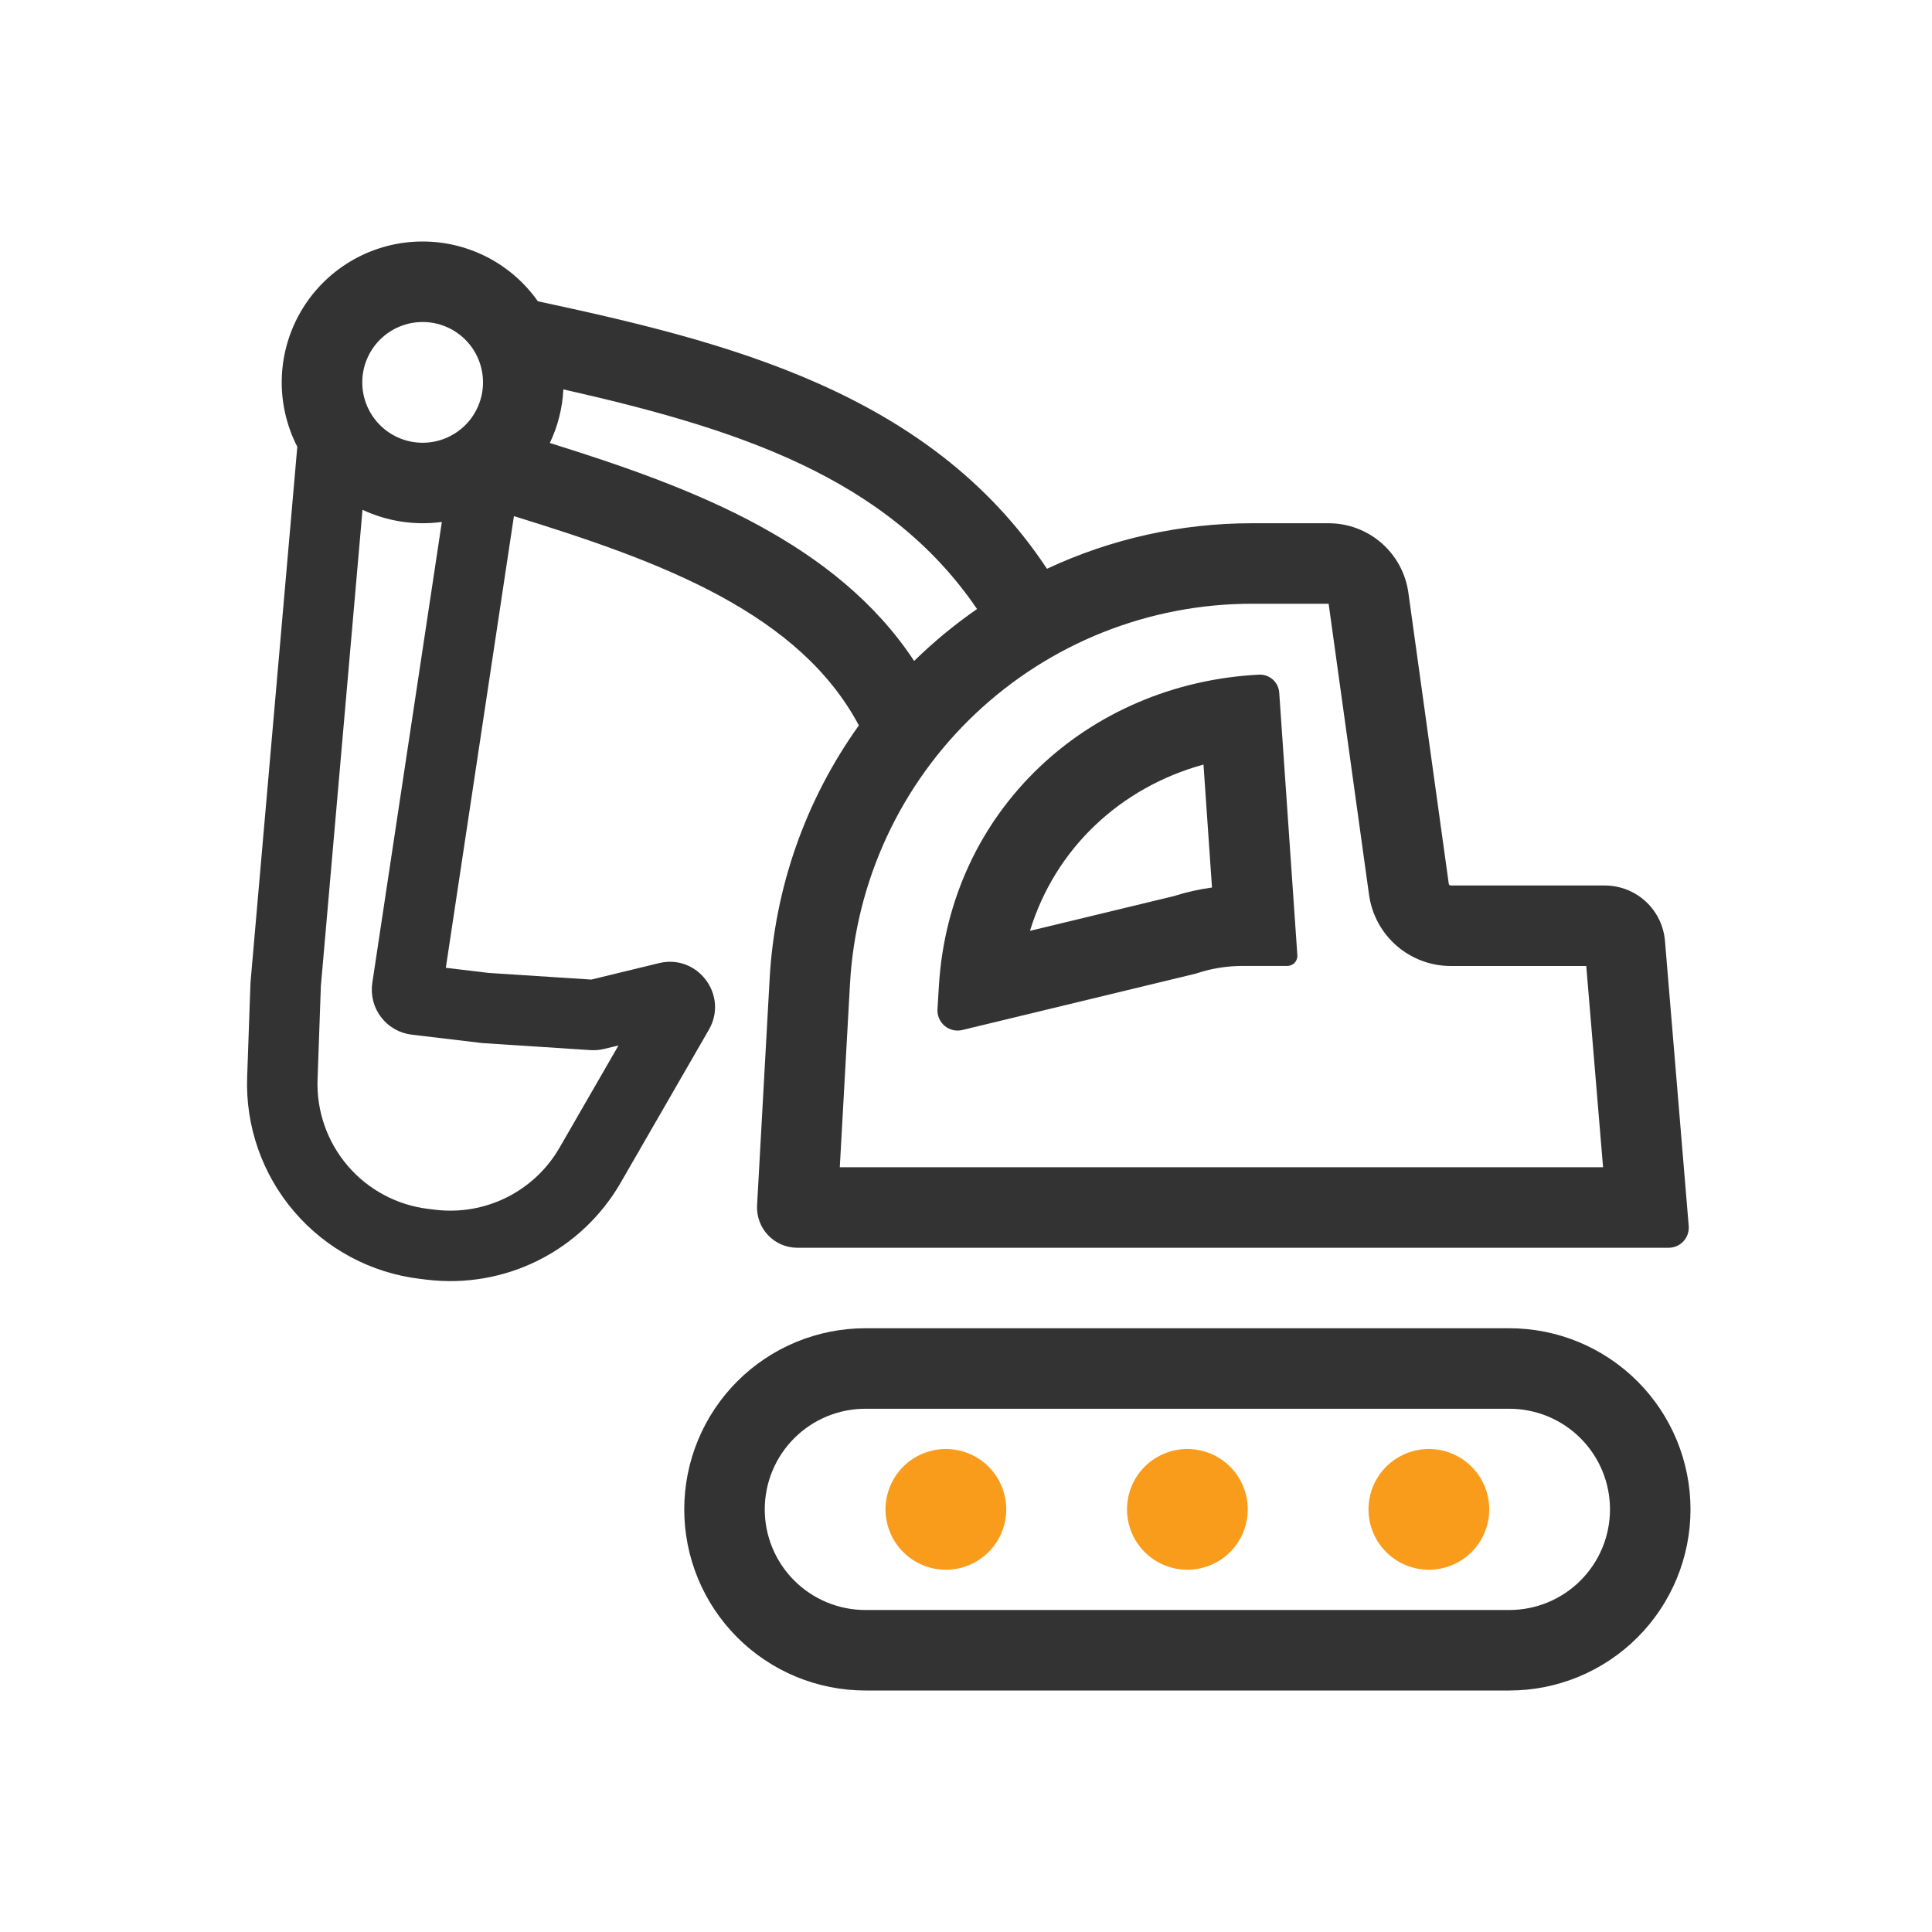
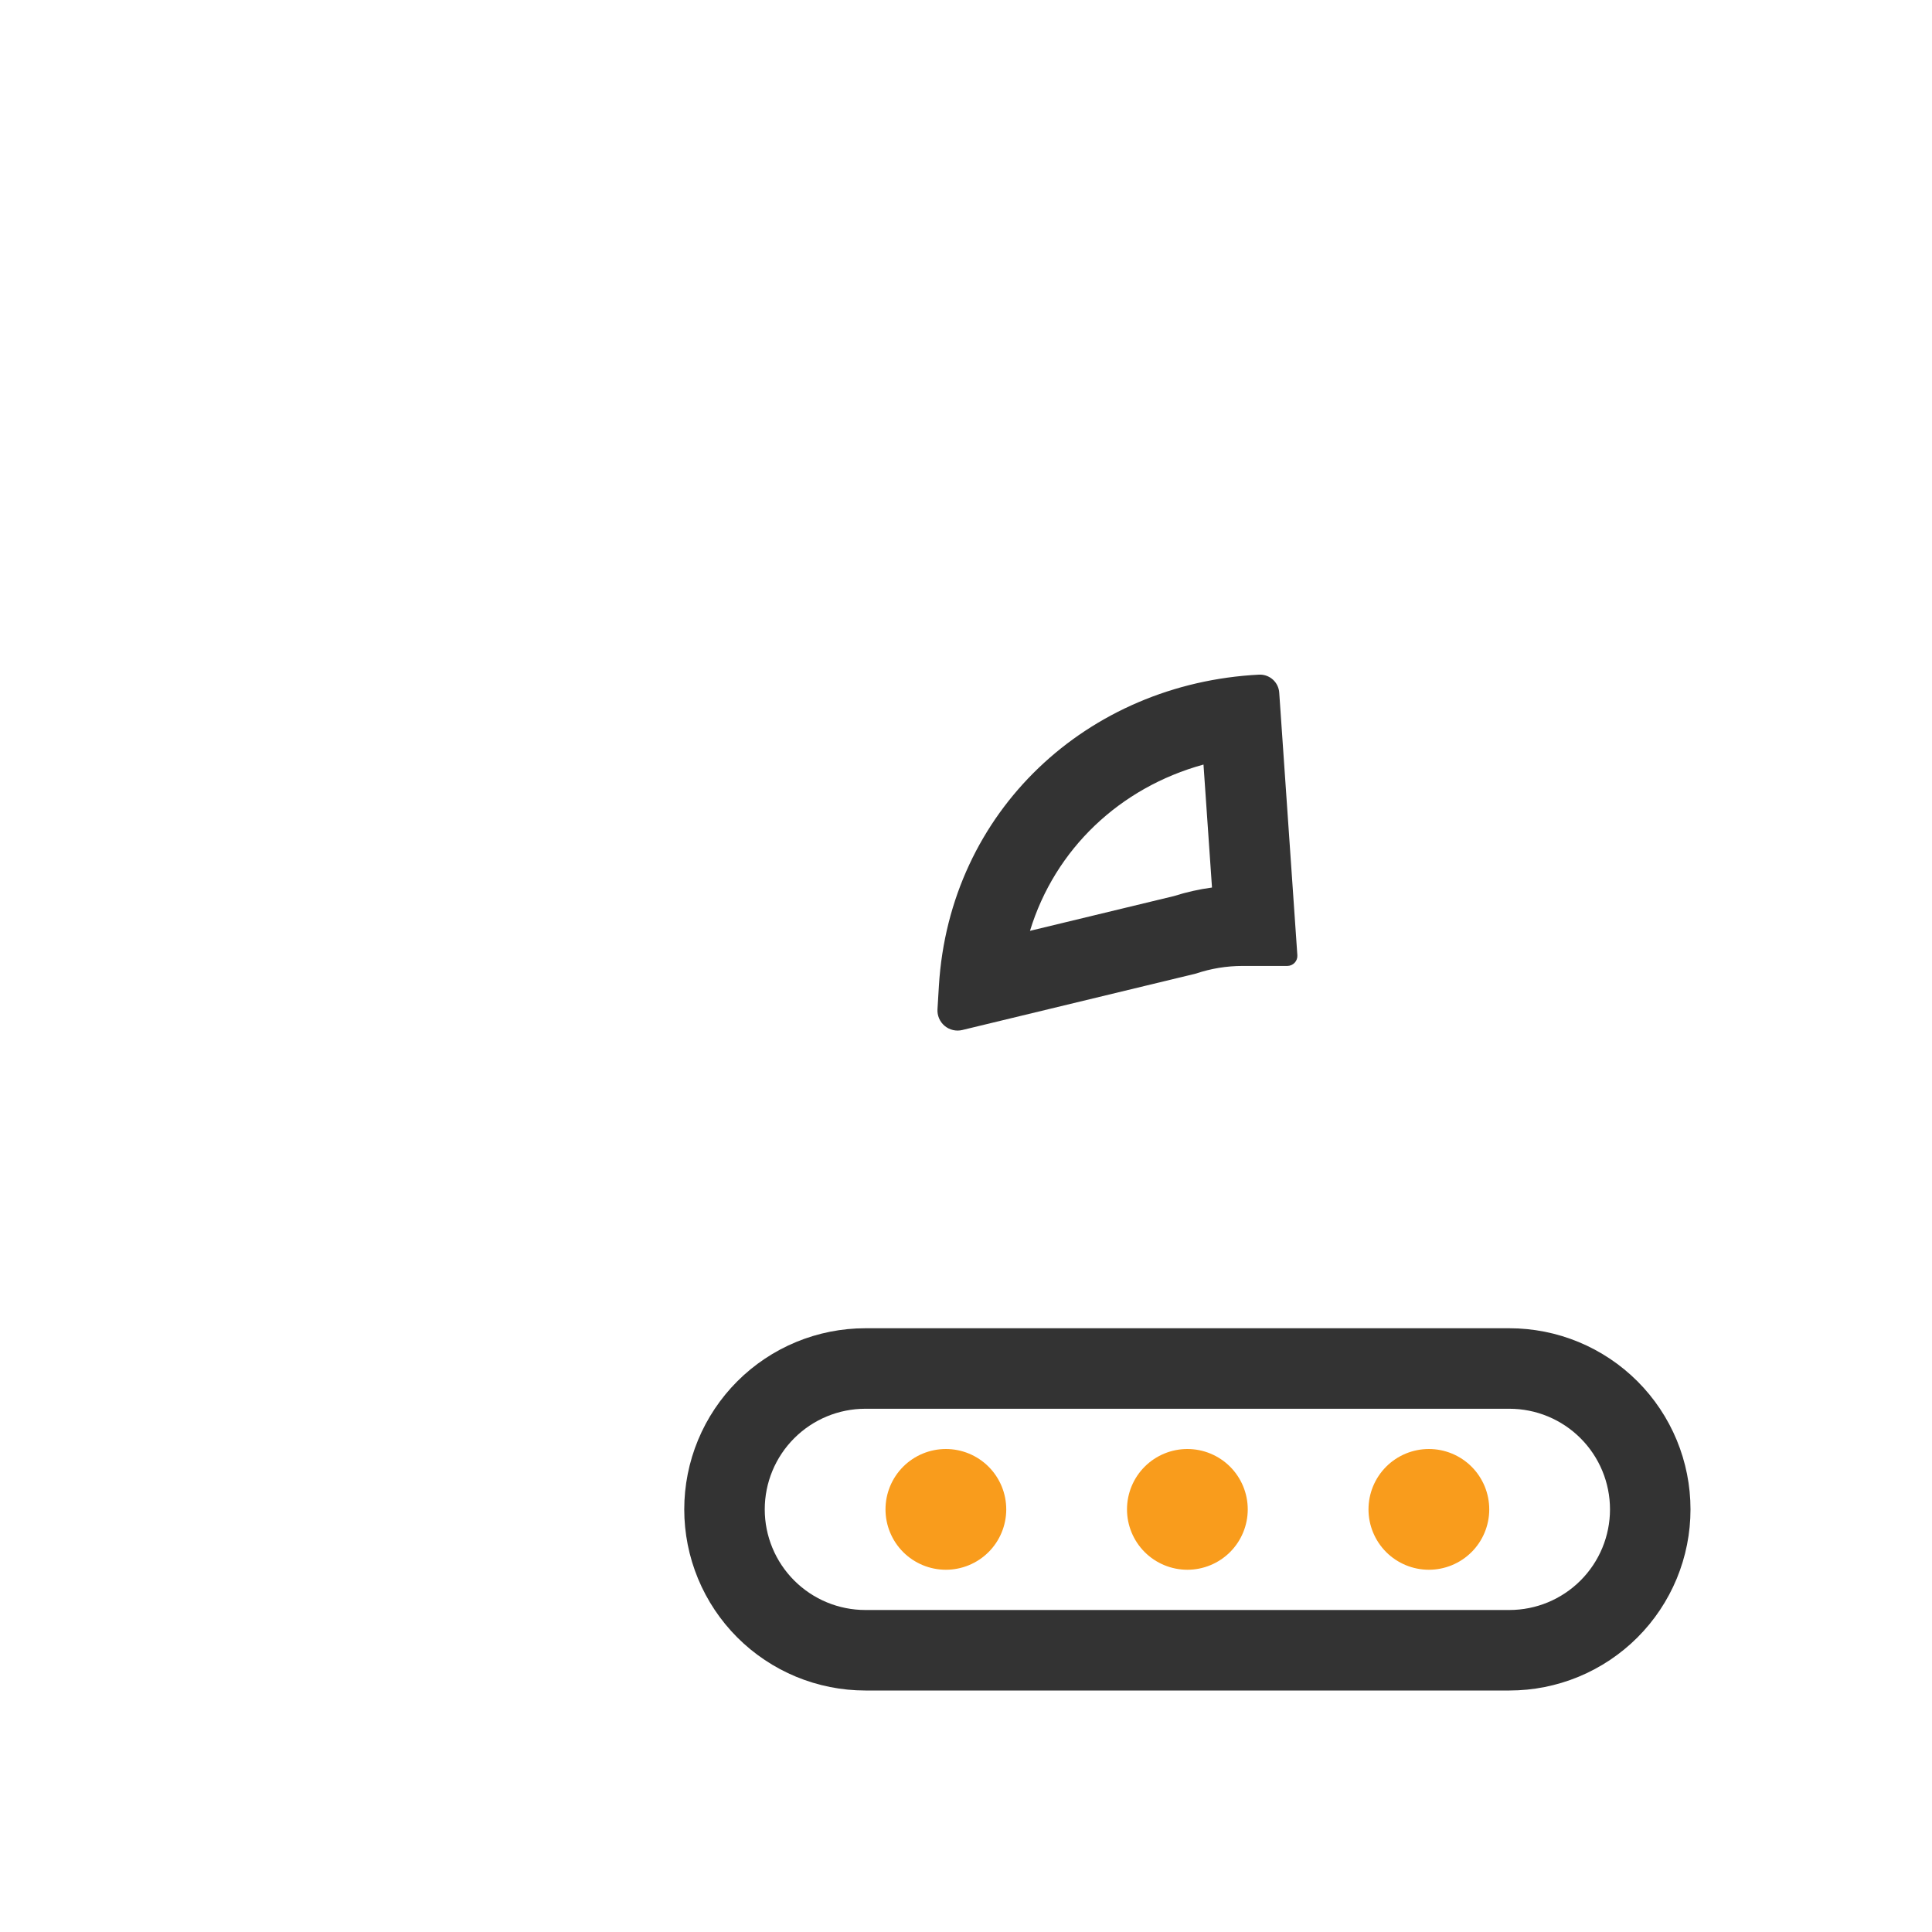
<svg xmlns="http://www.w3.org/2000/svg" fill="none" viewBox="0 0 120 120" height="120" width="120">
  <path fill="#333333" d="M74.281 60.471C75.209 60.158 76.189 59.996 77.176 59.996H79.956C80.042 59.996 80.126 59.979 80.205 59.945C80.284 59.911 80.354 59.861 80.413 59.799C80.472 59.737 80.517 59.663 80.546 59.582C80.575 59.502 80.587 59.416 80.581 59.331L79.456 43.036C79.439 42.721 79.298 42.426 79.065 42.214C78.831 42.002 78.524 41.89 78.209 41.903C67.544 42.443 58.974 50.368 58.316 61.238L58.229 62.686C58.217 62.881 58.251 63.076 58.329 63.255C58.406 63.435 58.524 63.593 58.674 63.719C58.824 63.844 59.001 63.933 59.191 63.977C59.381 64.022 59.579 64.022 59.769 63.976L74.281 60.471ZM74.751 47.488C69.551 48.918 65.526 52.736 63.974 57.816L72.919 55.656C73.691 55.411 74.477 55.234 75.279 55.126L74.751 47.488Z" clip-rule="evenodd" fill-rule="evenodd" />
-   <path fill="#333333" d="M26.251 15C24.751 14.999 23.276 15.385 21.968 16.118C20.66 16.852 19.562 17.91 18.781 19.19C17.999 20.47 17.559 21.93 17.504 23.429C17.449 24.928 17.781 26.416 18.466 27.75L15.566 60.94L15.556 61.1L15.351 66.9C15.243 69.955 16.288 72.94 18.277 75.261C20.266 77.582 23.056 79.071 26.091 79.433L26.541 79.487C28.91 79.768 31.31 79.348 33.443 78.28C35.575 77.211 37.348 75.541 38.541 73.475L44.029 63.96C45.266 61.818 43.334 59.237 40.929 59.822L36.726 60.843L30.356 60.43L27.691 60.112L31.921 32.057C36.459 33.462 40.939 34.953 44.804 37.062C48.541 39.105 51.524 41.635 53.346 45.057C50.034 49.681 48.11 55.155 47.801 60.835L47.024 74.86C47.005 75.2 47.055 75.539 47.172 75.859C47.289 76.178 47.469 76.47 47.703 76.717C47.937 76.964 48.218 77.161 48.53 77.296C48.842 77.43 49.179 77.5 49.519 77.5H103.644C103.817 77.5 103.987 77.464 104.146 77.395C104.304 77.325 104.446 77.224 104.563 77.097C104.68 76.969 104.769 76.82 104.825 76.656C104.881 76.493 104.903 76.32 104.889 76.147L103.414 58.438C103.335 57.5 102.908 56.627 102.215 55.99C101.523 55.353 100.617 55 99.676 55H90.111C90.081 55 90.052 54.99 90.029 54.97C90.006 54.95 89.991 54.922 89.986 54.892L87.476 36.812C87.31 35.617 86.718 34.522 85.807 33.729C84.897 32.937 83.731 32.5 82.524 32.5H77.756C73.358 32.498 69.013 33.463 65.029 35.328C57.744 24.308 44.999 21.203 33.406 18.712C32.599 17.565 31.527 16.629 30.282 15.983C29.037 15.337 27.654 15 26.251 15ZM22.501 23.75C22.501 22.755 22.896 21.802 23.6 21.098C24.303 20.395 25.257 20 26.251 20C27.246 20 28.2 20.395 28.903 21.098C29.606 21.802 30.001 22.755 30.001 23.75C30.001 24.745 29.606 25.698 28.903 26.402C28.2 27.105 27.246 27.5 26.251 27.5C25.257 27.5 24.303 27.105 23.6 26.402C22.896 25.698 22.501 24.745 22.501 23.75ZM27.444 32.42C25.763 32.646 24.053 32.384 22.516 31.665L19.929 61.258L19.724 67.055C19.655 69.013 20.325 70.926 21.6 72.414C22.875 73.902 24.663 74.856 26.609 75.088L27.059 75.142C28.577 75.322 30.115 75.053 31.482 74.368C32.849 73.684 33.986 72.614 34.751 71.29L38.416 64.935L37.526 65.15C37.25 65.217 36.968 65.242 36.681 65.225L29.956 64.787L25.574 64.265C25.2 64.221 24.838 64.102 24.511 63.915C24.183 63.728 23.897 63.477 23.669 63.178C23.44 62.878 23.274 62.535 23.18 62.17C23.087 61.805 23.068 61.425 23.124 61.053L27.444 32.42ZM47.201 32.675C43.119 30.445 38.499 28.872 34.151 27.515C34.636 26.497 34.934 25.372 34.991 24.185C45.626 26.59 55.081 29.58 60.686 37.828C59.295 38.79 57.988 39.869 56.779 41.053C54.361 37.38 50.939 34.718 47.201 32.678M52.794 61.115C53.148 54.734 55.932 48.731 60.575 44.339C65.217 39.947 71.366 37.5 77.756 37.5H82.524L85.034 55.58C85.204 56.805 85.811 57.927 86.744 58.74C87.677 59.552 88.872 60 90.109 60H98.526L99.569 72.5H52.161L52.794 61.115Z" clip-rule="evenodd" fill-rule="evenodd" />
  <path fill="#F99C1C" d="M58.75 97.5C59.745 97.5 60.698 97.105 61.402 96.402C62.105 95.698 62.5 94.745 62.5 93.75C62.5 92.755 62.105 91.802 61.402 91.098C60.698 90.395 59.745 90 58.75 90C57.755 90 56.802 90.395 56.098 91.098C55.395 91.802 55 92.755 55 93.75C55 94.745 55.395 95.698 56.098 96.402C56.802 97.105 57.755 97.5 58.75 97.5ZM77.5 93.75C77.5 94.745 77.105 95.698 76.402 96.402C75.698 97.105 74.745 97.5 73.75 97.5C72.755 97.5 71.802 97.105 71.098 96.402C70.395 95.698 70 94.745 70 93.75C70 92.755 70.395 91.802 71.098 91.098C71.802 90.395 72.755 90 73.75 90C74.745 90 75.698 90.395 76.402 91.098C77.105 91.802 77.5 92.755 77.5 93.75ZM88.75 97.5C89.745 97.5 90.698 97.105 91.402 96.402C92.105 95.698 92.5 94.745 92.5 93.75C92.5 92.755 92.105 91.802 91.402 91.098C90.698 90.395 89.745 90 88.75 90C87.755 90 86.802 90.395 86.098 91.098C85.395 91.802 85 92.755 85 93.75C85 94.745 85.395 95.698 86.098 96.402C86.802 97.105 87.755 97.5 88.75 97.5Z" />
  <path fill="#333333" d="M53.75 82.5C52.273 82.5 50.81 82.791 49.445 83.356C48.08 83.922 46.84 84.75 45.795 85.795C44.75 86.84 43.922 88.08 43.356 89.445C42.791 90.81 42.5 92.273 42.5 93.75C42.5 95.227 42.791 96.69 43.356 98.055C43.922 99.42 44.75 100.66 45.795 101.705C46.84 102.75 48.08 103.578 49.445 104.144C50.81 104.709 52.273 105 53.75 105H93.75C95.227 105 96.69 104.709 98.055 104.144C99.42 103.578 100.66 102.75 101.705 101.705C102.75 100.66 103.578 99.42 104.144 98.055C104.709 96.69 105 95.227 105 93.75C105 92.273 104.709 90.81 104.144 89.445C103.578 88.08 102.75 86.84 101.705 85.795C100.66 84.75 99.42 83.922 98.055 83.356C96.69 82.791 95.227 82.5 93.75 82.5H53.75ZM93.75 87.5H53.75C52.092 87.5 50.503 88.159 49.331 89.331C48.158 90.503 47.5 92.092 47.5 93.75C47.5 95.408 48.158 96.997 49.331 98.169C50.503 99.341 52.092 100 53.75 100H93.75C95.408 100 96.997 99.341 98.169 98.169C99.341 96.997 100 95.408 100 93.75C100 92.092 99.341 90.503 98.169 89.331C96.997 88.159 95.408 87.5 93.75 87.5Z" clip-rule="evenodd" fill-rule="evenodd" />
</svg>